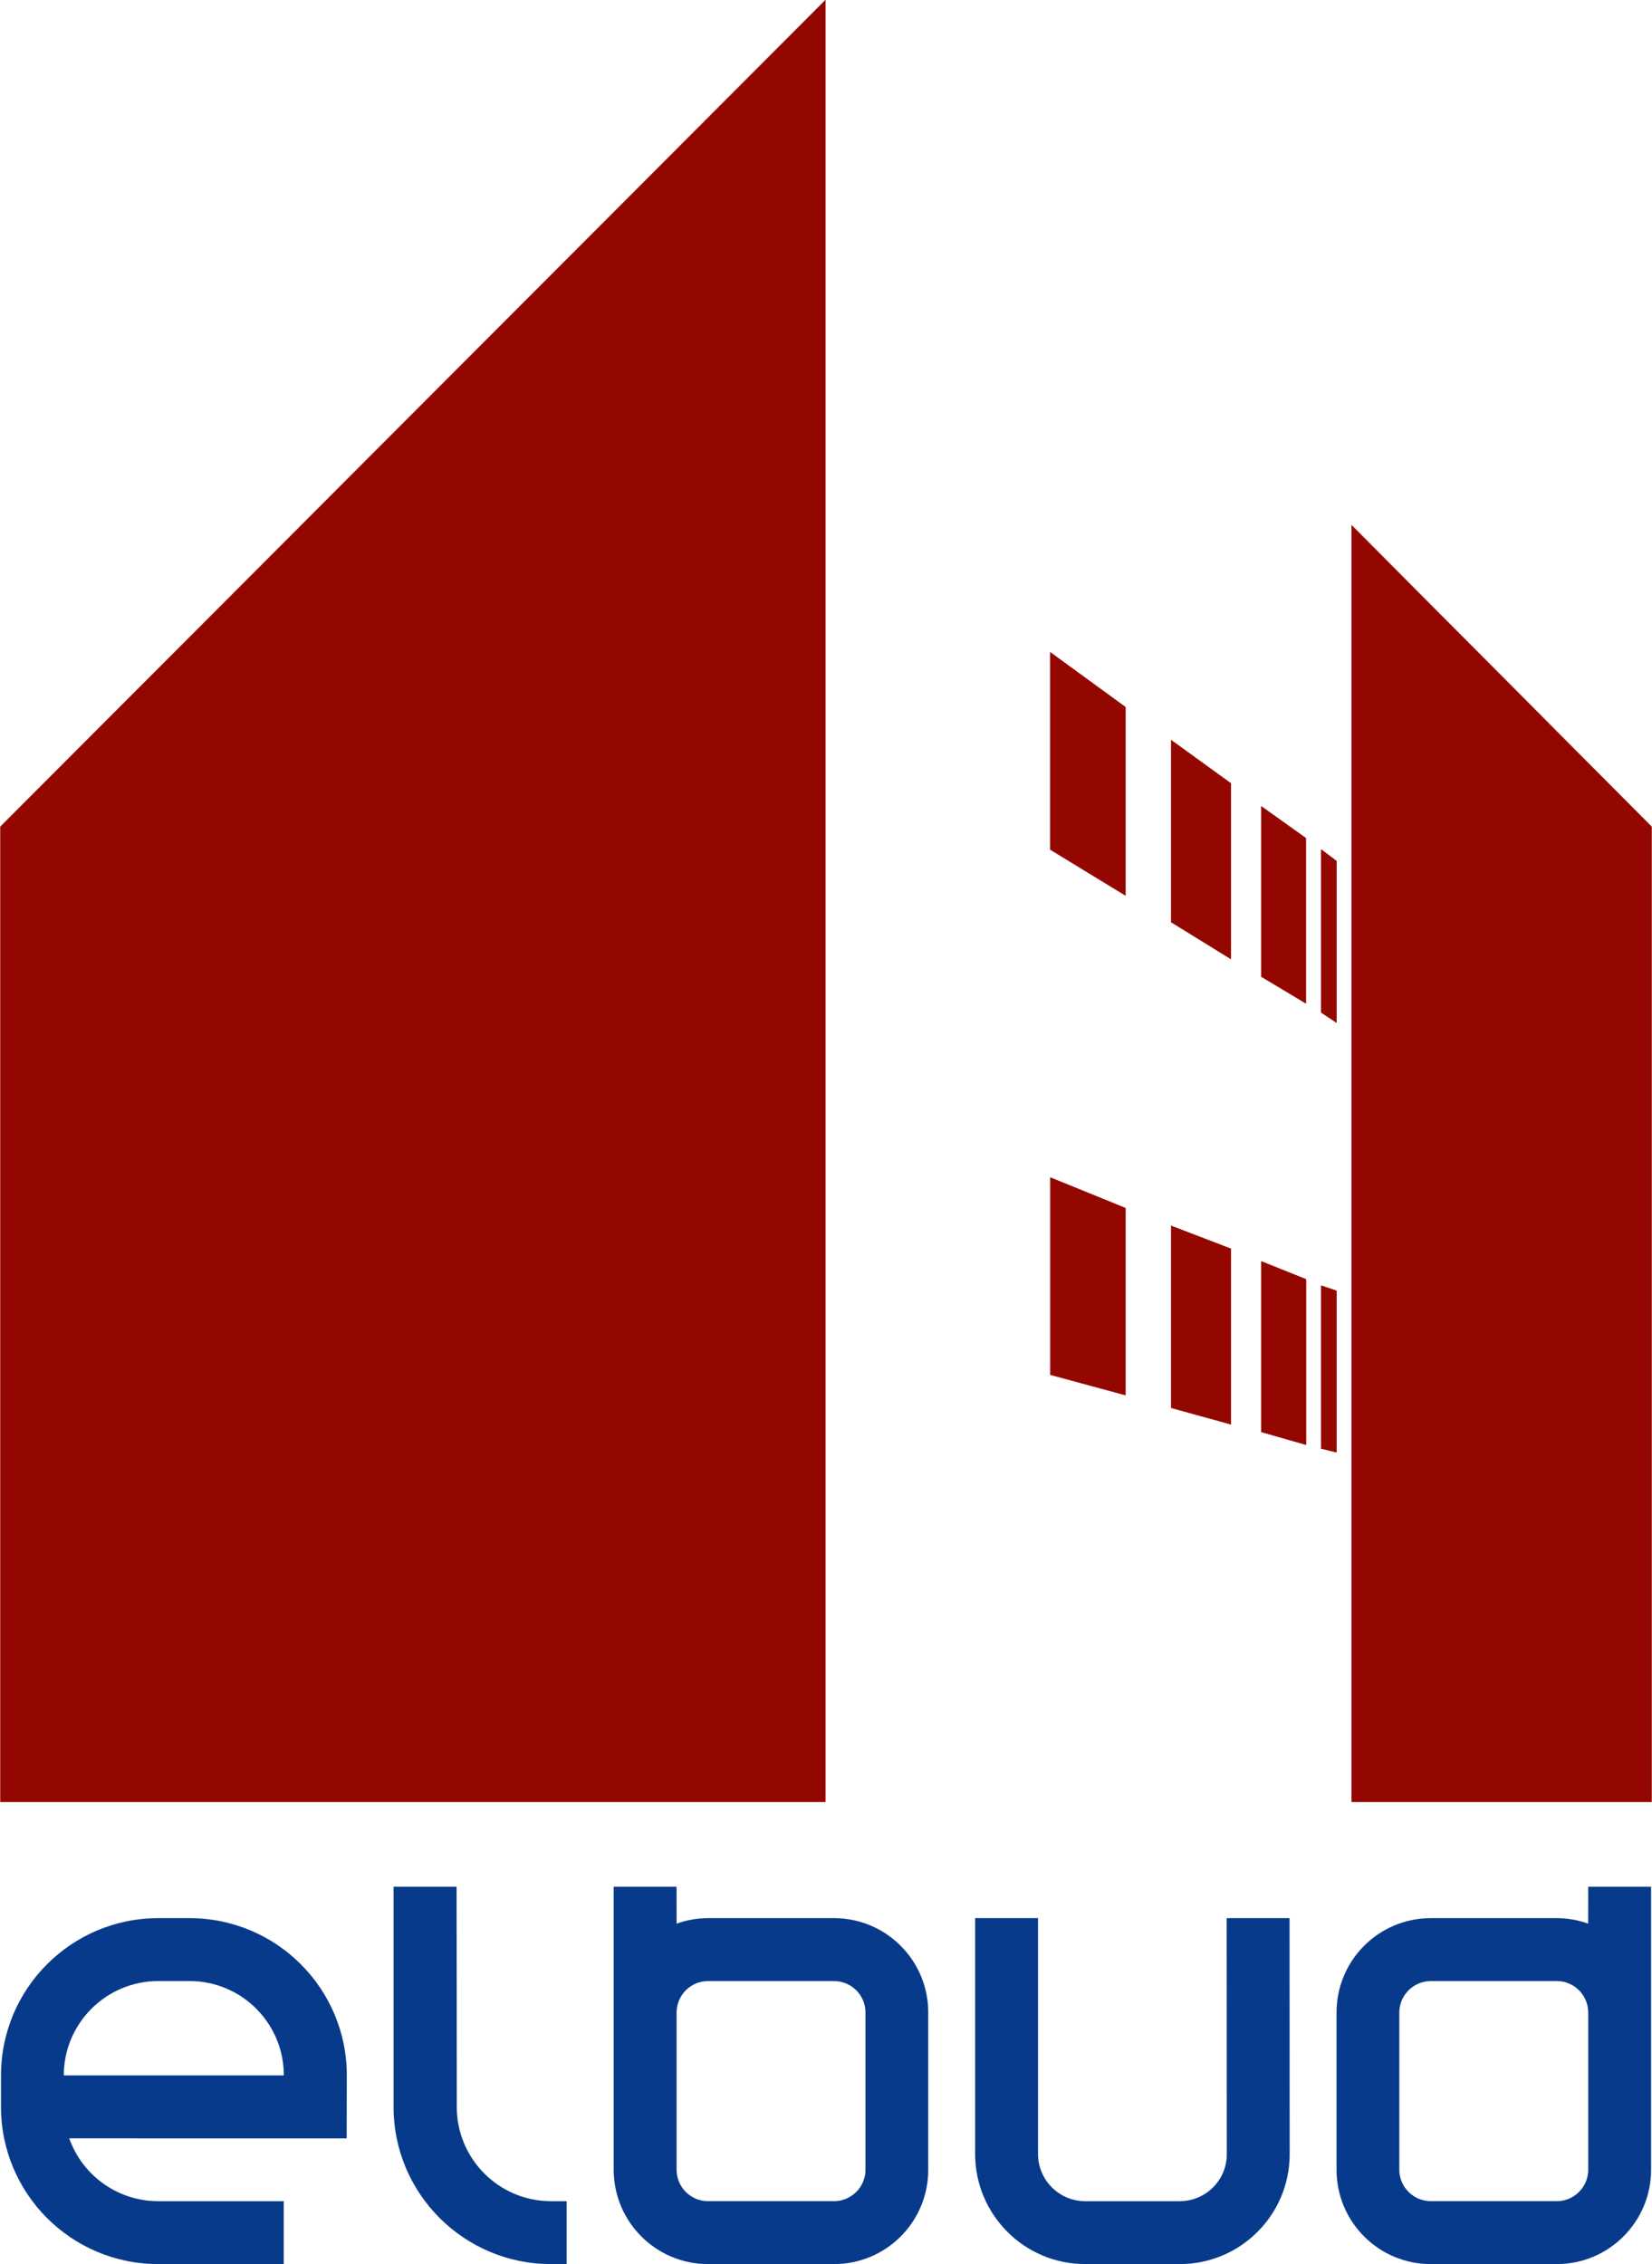
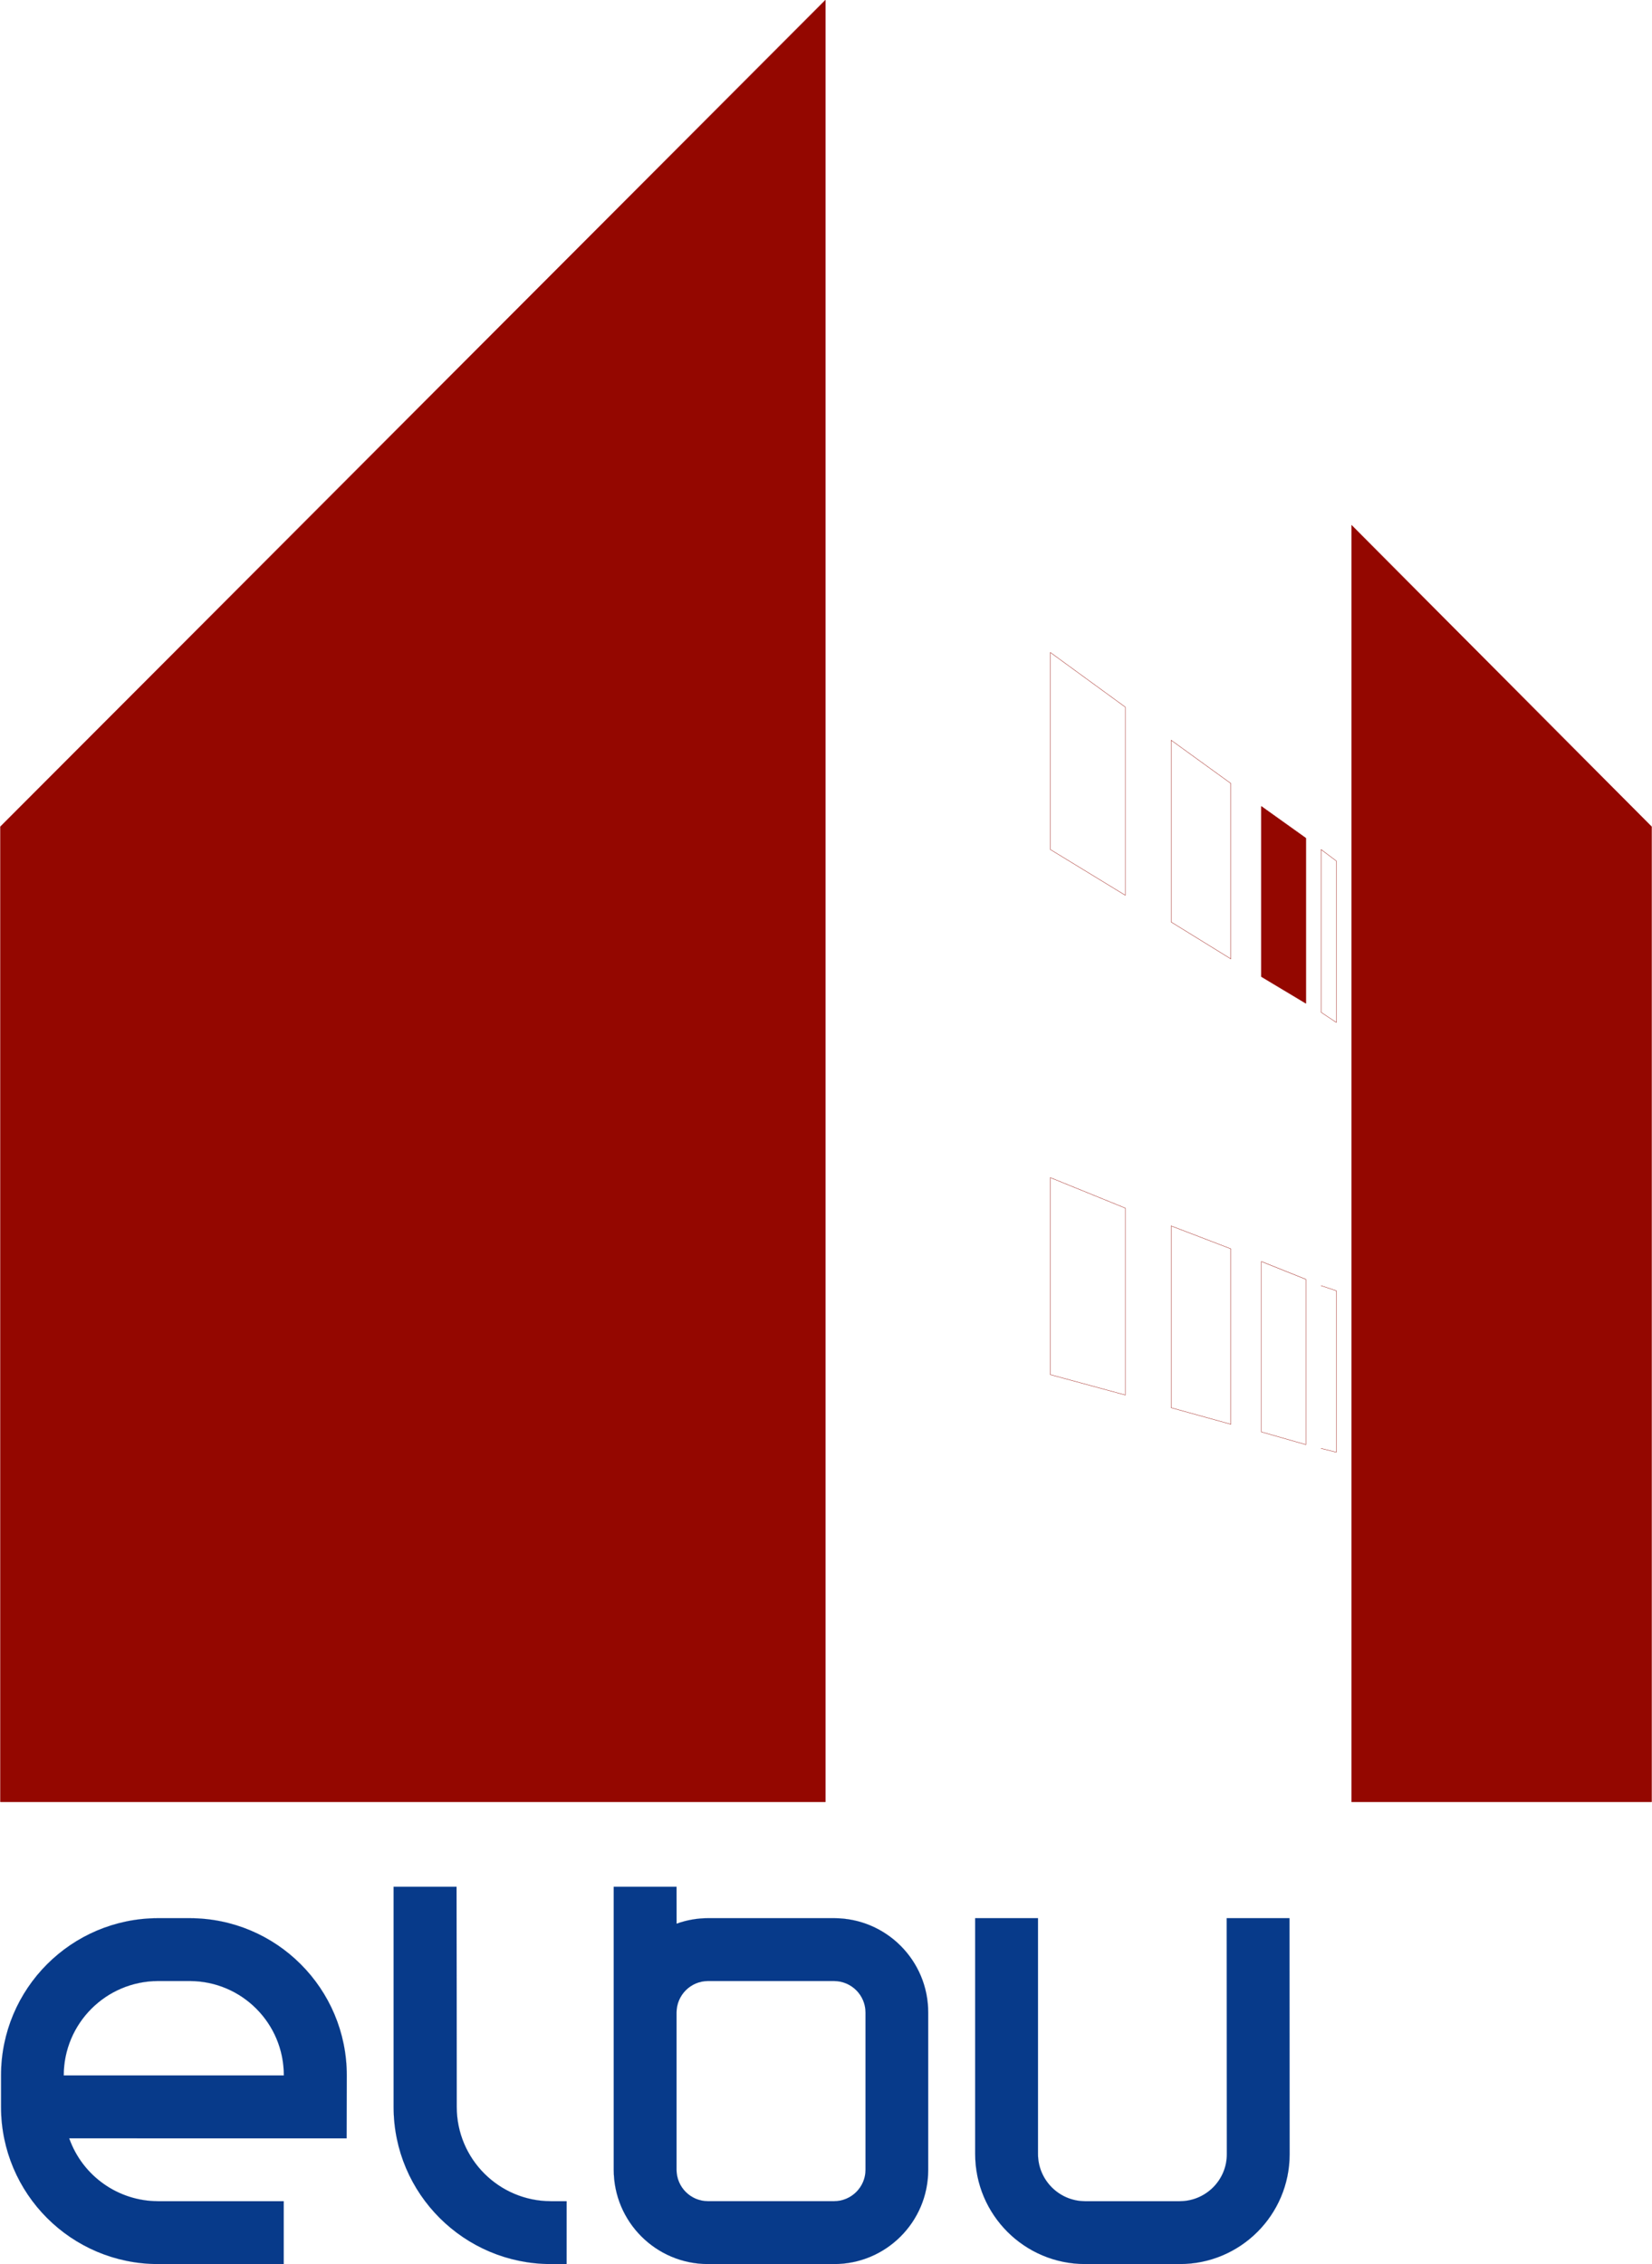
<svg xmlns="http://www.w3.org/2000/svg" id="Warstwa_1" x="0px" y="0px" width="218.969px" height="300px" viewBox="0 0 218.969 300" xml:space="preserve">
  <g>
    <g>
      <path fill="#940700" stroke="#940700" stroke-width="0.045" stroke-linecap="round" stroke-linejoin="round" stroke-miterlimit="10" d="   M0.06,109.533L109.402,0.023v238.735H0.06V109.533z M179.153,69.601l39.756,39.932v129.225h-39.756V69.601z" />
      <path fill="none" stroke="#940700" stroke-width="0.045" stroke-linecap="round" stroke-linejoin="round" stroke-miterlimit="10" d="   M139.221,86.452l9.943,7.245v24.935l-9.943-6.068V86.452 M155.229,98.078l7.92,5.73v23.25l-7.92-4.888V98.078" />
      <path fill="#940700" stroke="#940700" stroke-width="0.045" stroke-linecap="round" stroke-linejoin="round" stroke-miterlimit="10" d="   M167.19,106.841l5.898,4.211v21.9l-5.898-3.538V106.841" />
      <path fill="none" stroke="#940700" stroke-width="0.045" stroke-linecap="round" stroke-linejoin="round" stroke-miterlimit="10" d="   M175.108,112.567l2.023,1.519v21.394l-2.023-1.346V112.567 M139.221,156.038l9.943,4.042v24.766l-9.943-2.699v-26.112    M155.229,162.438l7.92,3.035v23.246l-7.92-2.189V162.438 M167.19,167.152l5.898,2.36v21.905l-5.898-1.684V167.152    M175.108,170.355l2.023,0.677v21.393l-2.023-0.503" />
-       <path fill="#940700" stroke="#940700" stroke-width="0.045" stroke-linecap="round" stroke-linejoin="round" stroke-miterlimit="10" d="   M139.221,86.452l9.943,7.245v24.935l-9.943-6.068V86.452 M155.229,98.078l7.92,5.73v23.25l-7.92-4.888 M175.108,112.567   l2.023,1.519v21.394l-2.023-1.346 M139.221,156.038l9.943,4.042v24.766l-9.943-2.699 M155.229,162.438l7.92,3.035v23.246   l-7.92-2.189 M167.19,167.152l5.898,2.36v21.905l-5.898-1.684 M175.108,170.355l2.023,0.677v21.393l-2.023-0.503V170.355" />
    </g>
    <g>
      <path fill="#073A8A" stroke="#073A8A" stroke-width="0.009" stroke-linecap="round" stroke-linejoin="round" stroke-miterlimit="10" d="   M25.131,254.167c11.508,0,20.835,9.327,20.835,20.835c0,0,0,0.002,0,0.003l-0.019,8.337l-36.776-0.006   c1.77,4.992,6.492,8.33,11.791,8.333h16.641v8.326H20.962c-11.5-0.002-20.822-9.323-20.824-20.823v-4.163   c-0.004-11.505,9.318-20.837,20.824-20.842h4.155 M8.446,275.009h29.175c0.017-6.896-5.561-12.499-12.456-12.516   c-0.014,0-0.027,0-0.04,0h-4.163C14.052,262.503,8.456,268.101,8.446,275.009z M75.104,291.669h-2.071   c-6.9-0.005-12.492-5.597-12.496-12.497l-0.019-29.168h-8.346v29.175c0,11.508,9.364,20.816,20.86,20.816h2.071 M75.104,299.995   v-8.326 M156.362,299.995c8.043,0.008,14.57-6.505,14.578-14.549c0-0.011,0-0.021,0-0.029l-0.018-31.25h-8.326l0.018,31.25   c0.02,3.445-2.787,6.252-6.252,6.252h-12.525c-3.449,0-6.252-2.807-6.252-6.252v-31.25h-8.328v31.25   c0.006,8.049,6.531,14.574,14.58,14.578H156.362z" />
      <path fill="#073A8A" stroke="#073A8A" stroke-width="0.01" stroke-linecap="round" stroke-linejoin="round" stroke-miterlimit="10" d="   M81.348,250.004v37.49c0.003,6.902,5.596,12.497,12.497,12.501h16.69c6.891,0.01,12.486-5.568,12.496-12.461   c0-0.013,0-0.027,0-0.04v-20.815c0.016-6.895-5.561-12.495-12.453-12.512c-0.016,0-0.029,0-0.043,0h-16.69   c-1.408,0-2.82,0.243-4.163,0.728l-0.007-4.891H81.348z M93.845,262.493h16.69c2.316,0,4.191,1.871,4.188,4.188v20.816   c0,2.299-1.871,4.171-4.191,4.171H93.845c-2.304-0.003-4.17-1.871-4.17-4.175v-20.815   C89.676,264.361,91.548,262.493,93.845,262.493z" />
-       <path fill="#073A8A" stroke="#073A8A" stroke-width="0.009" stroke-linecap="round" stroke-linejoin="round" stroke-miterlimit="10" d="   M218.846,250.004v37.49c-0.002,6.902-5.596,12.497-12.496,12.501H189.66c-6.891,0.01-12.486-5.568-12.498-12.461   c0-0.013,0-0.027,0-0.04v-20.815c-0.016-6.895,5.559-12.495,12.453-12.512c0.014,0,0.029,0,0.045,0h16.689   c1.408,0,2.82,0.243,4.162,0.728l0.008-4.891H218.846z M206.35,262.493H189.66c-2.316,0-4.189,1.871-4.189,4.188v20.816   c0,2.299,1.877,4.171,4.193,4.171h16.686c2.299,0,4.17-1.876,4.17-4.175v-20.815C210.52,264.361,208.649,262.493,206.35,262.493z" />
    </g>
  </g>
</svg>